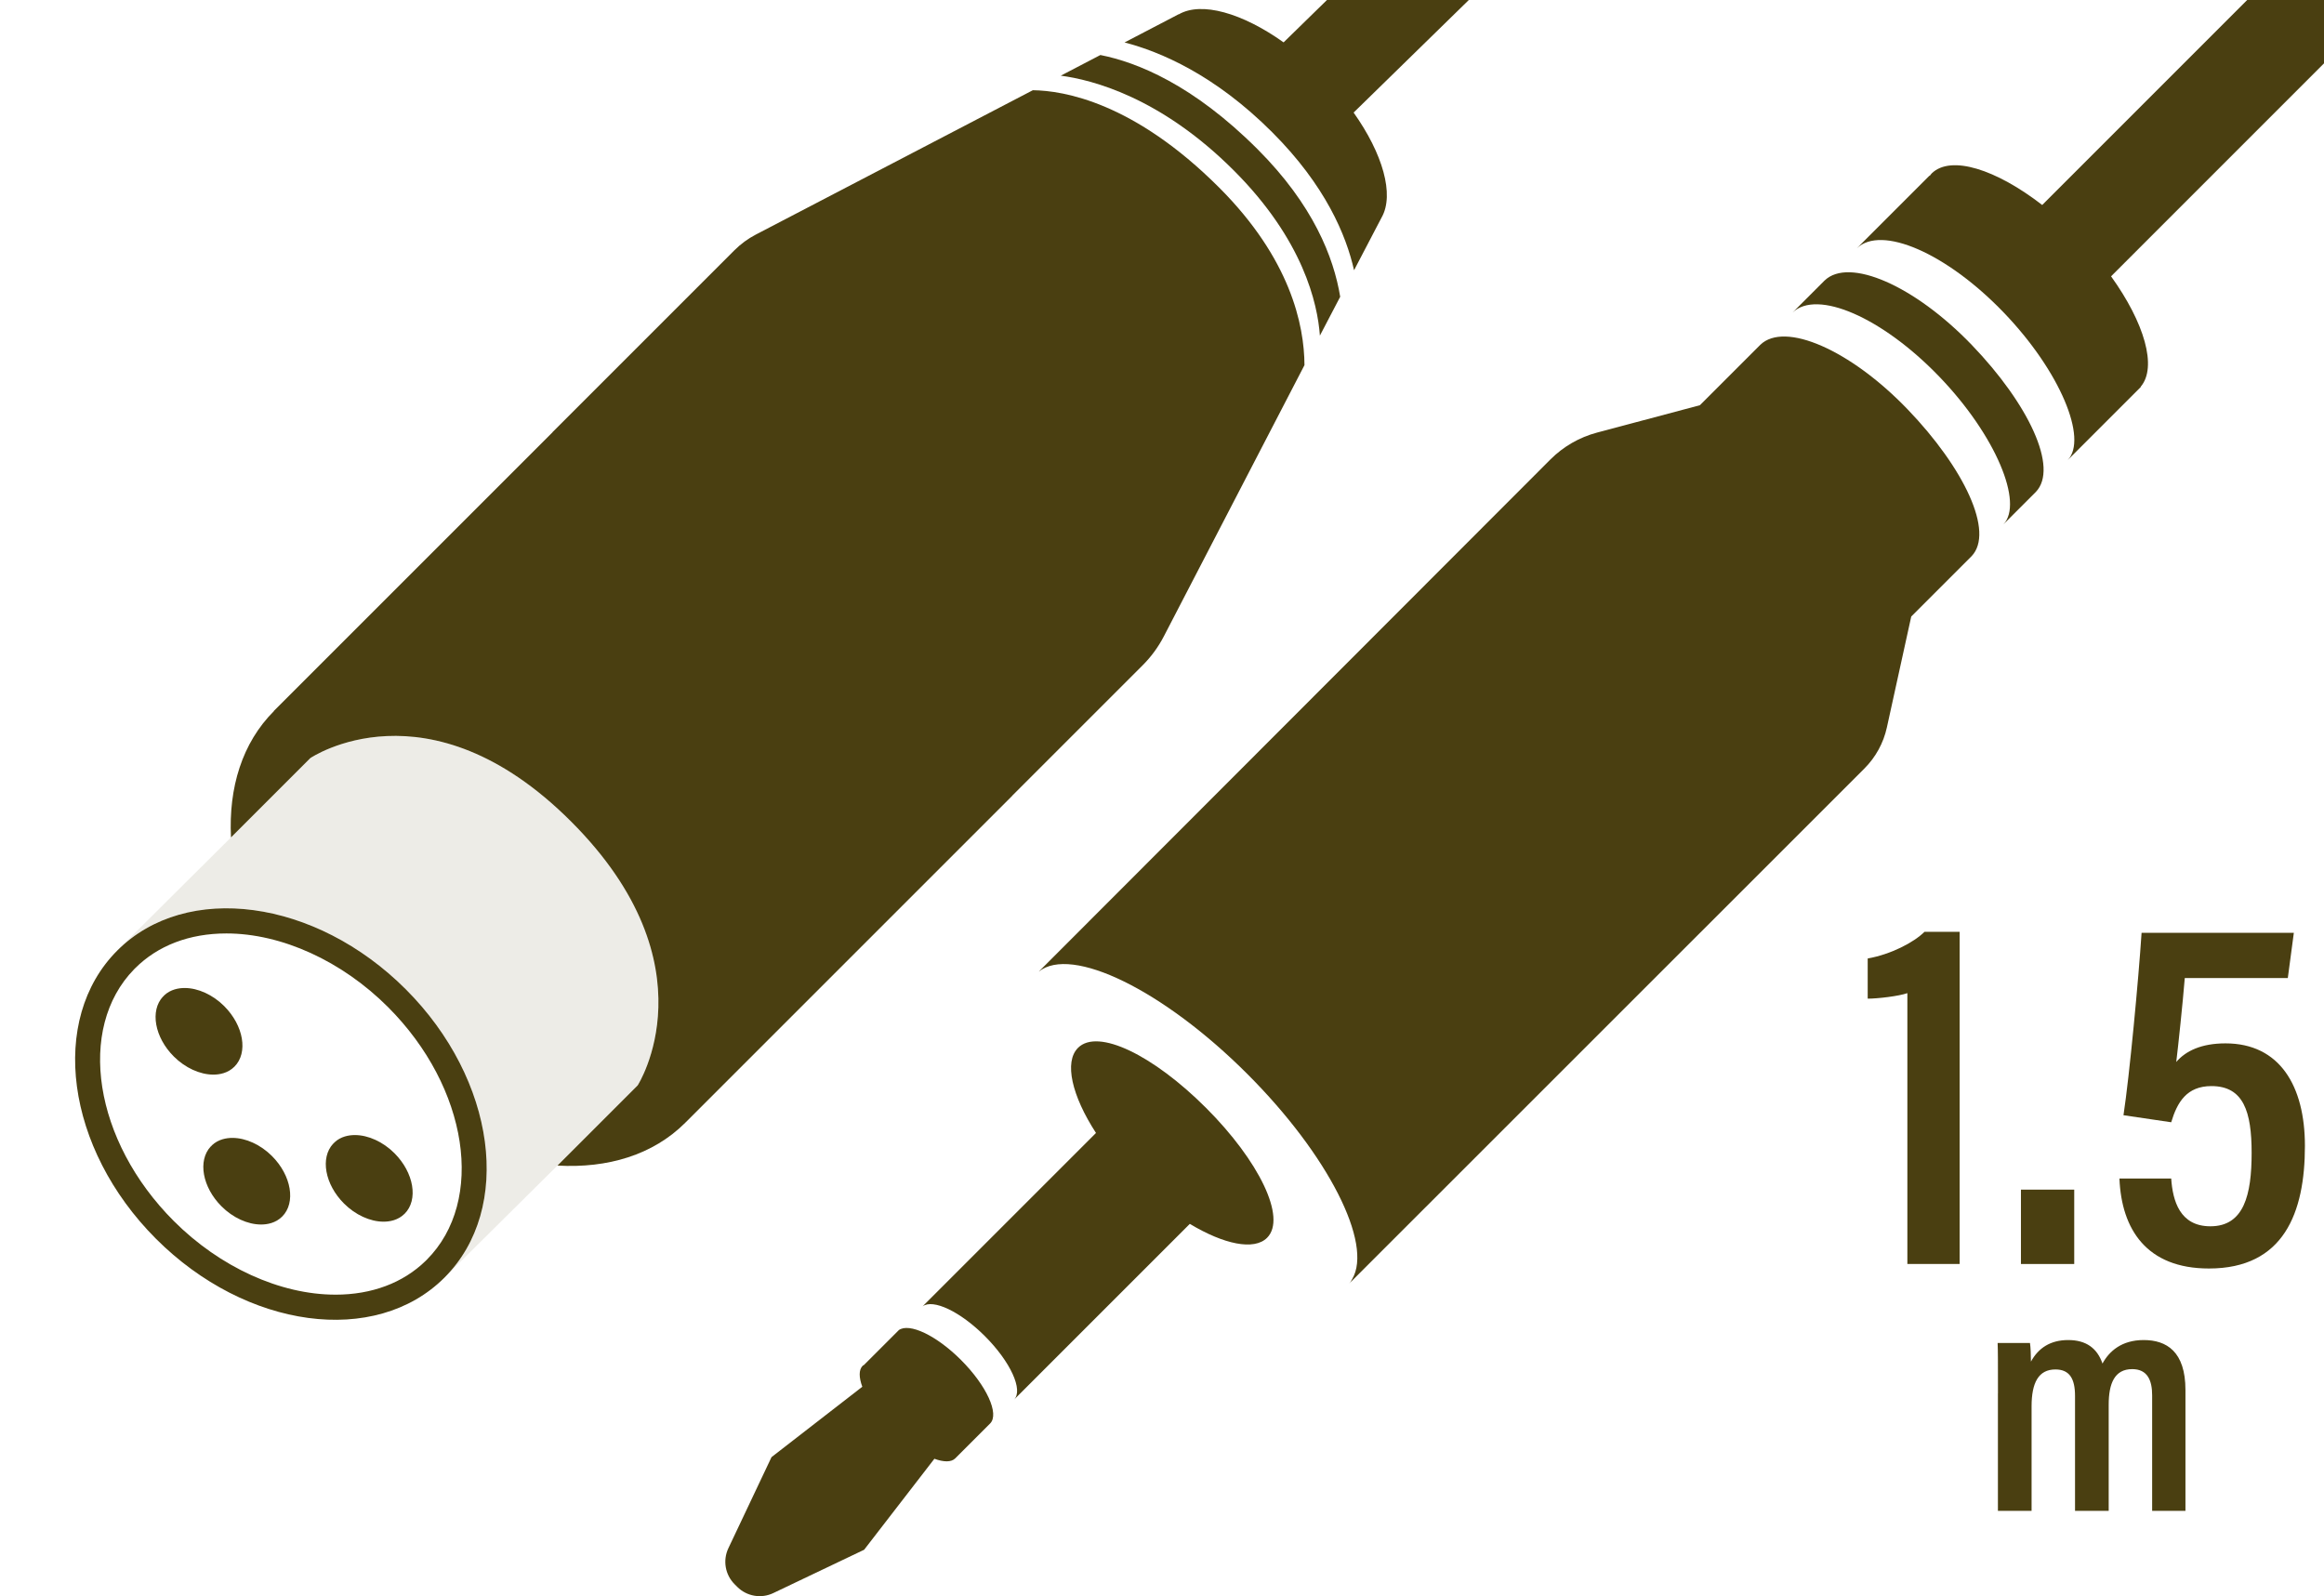
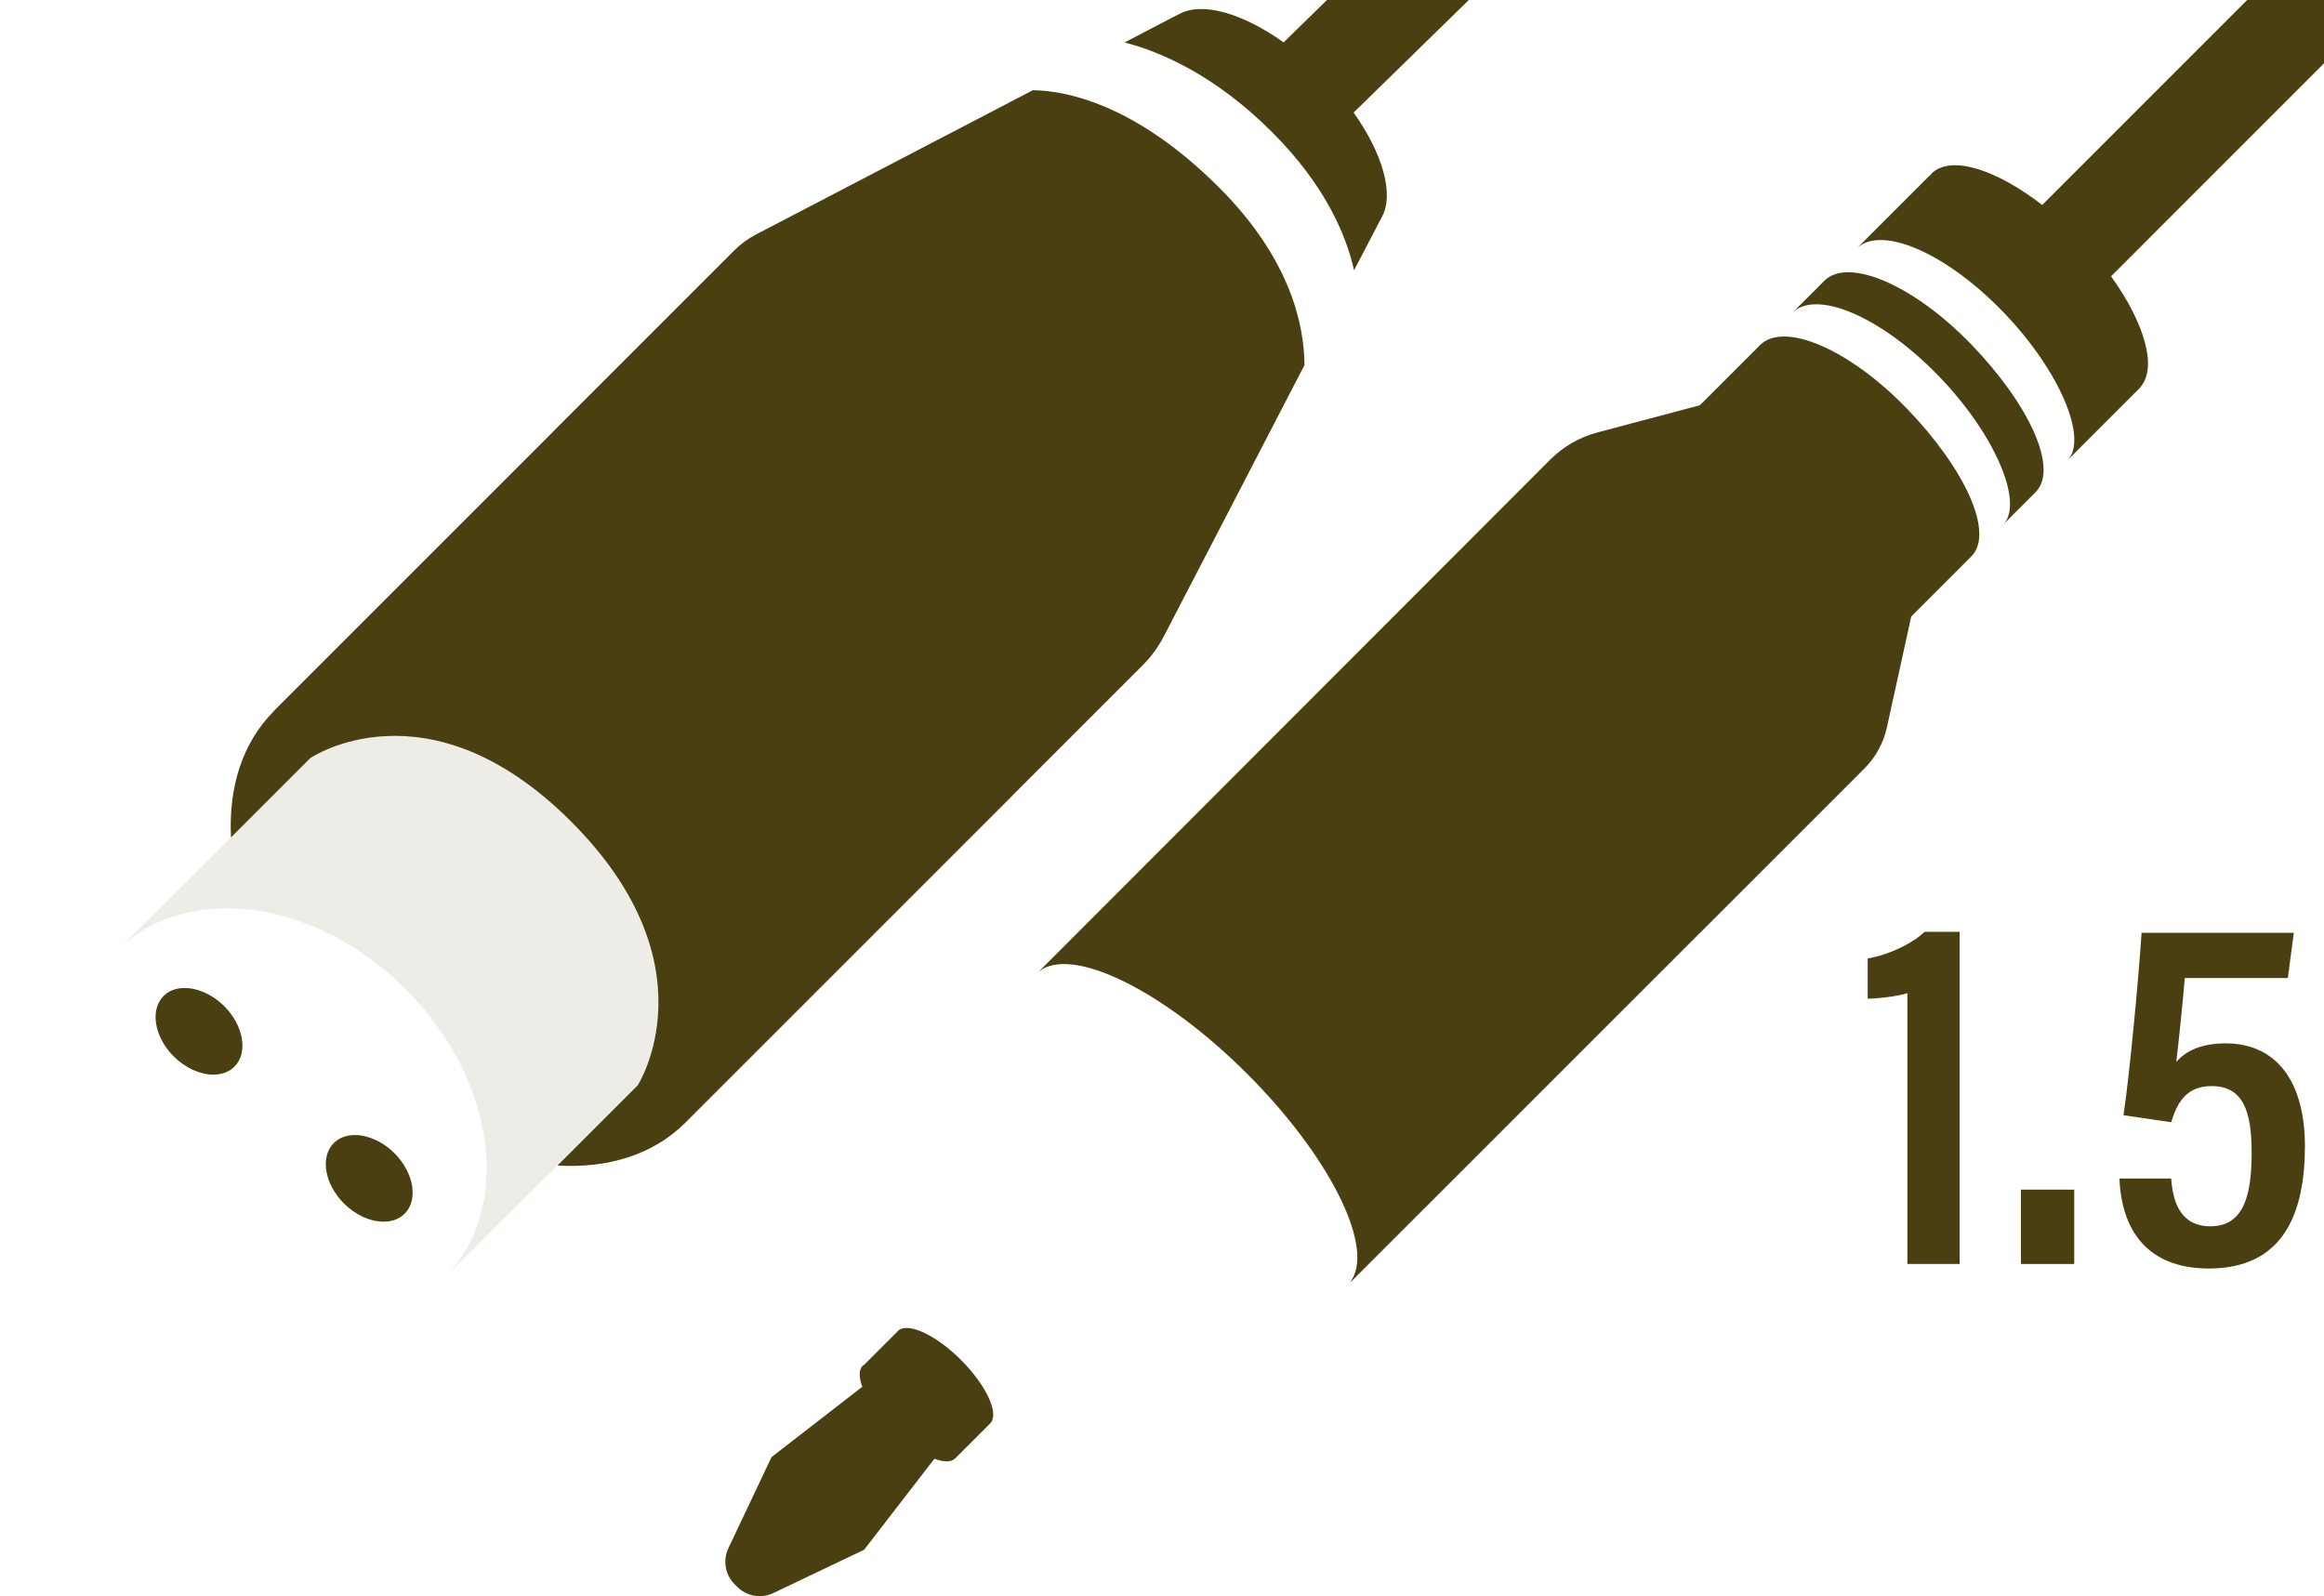
<svg xmlns="http://www.w3.org/2000/svg" width="99" height="68" viewBox="0 0 99 68">
  <g id="_レイヤー_2" data-name="レイヤー 2">
-     <path d="m85.111,59.358c0-1.363,0-1.823-.014-2.143h1.378c.027.166.041.528.041.793.32-.585.835-.919,1.587-.919.765,0,1.238.349,1.461,1.002.278-.515.808-1.002,1.753-1.002.975,0,1.781.487,1.781,2.13v5.148h-1.419v-4.926c0-.627-.194-1.113-.849-1.113-.752,0-1.002.611-1.002,1.517v4.522h-1.434v-4.898c0-.737-.236-1.127-.835-1.127-.724,0-1.016.57-1.016,1.572v4.453h-1.434v-5.01Z" fill="#4a3f11" />
    <g>
      <path d="m81.252,53.849v-11.539c-.363.129-1.263.235-1.69.235v-1.712c.984-.172,1.969-.686,2.419-1.135h1.498v14.15h-2.227Z" fill="#4a3f11" />
      <path d="m86.09,53.849v-3.168h2.27v3.168h-2.27Z" fill="#4a3f11" />
      <path d="m97.458,41.667h-4.389c-.085,1.05-.278,2.891-.363,3.575.406-.471,1.07-.792,2.098-.792,2.312,0,3.383,1.82,3.383,4.367,0,2.848-.899,5.224-4.09,5.224-2.654,0-3.725-1.67-3.811-3.832h2.205c.064.942.364,2.034,1.67,2.034,1.435,0,1.756-1.349,1.756-3.126,0-1.755-.343-2.847-1.713-2.847-1.049,0-1.456.685-1.713,1.541l-2.033-.3c.257-1.691.642-5.802.771-7.771h6.486l-.257,1.927Z" fill="#4a3f11" />
    </g>
  </g>
  <g id="_レイヤー_4" data-name="レイヤー 4">
    <g>
      <g>
-         <path d="m11.122,52.167c-.571,0-1.201-.289-1.685-.773-.817-.817-1.018-1.95-.462-2.549l.025-.017.026-.035c.276-.261.627-.316.875-.316.571,0,1.201.289,1.685.773.83.831,1.025,1.988.434,2.579h-.001c-.279.279-.641.338-.895.338h0Z" fill="#4a3f11" />
        <path d="m16.339,52.046c-.571,0-1.201-.289-1.685-.773-.817-.817-1.018-1.95-.462-2.549l.025-.017.026-.035c.276-.261.627-.316.875-.316.571,0,1.201.289,1.685.773.83.831,1.025,1.988.434,2.579h-.001c-.279.279-.641.338-.895.338h0Z" fill="#4a3f11" />
        <path d="m9.088,45.781c-.571,0-1.201-.289-1.685-.773-.817-.817-1.018-1.95-.462-2.549l.025-.017.026-.035c.276-.261.627-.316.875-.316.571,0,1.201.289,1.685.773.83.831,1.025,1.988.434,2.579h-.001c-.279.279-.641.338-.895.338h0Z" fill="#4a3f11" />
        <g>
          <path d="m44.001,3.842l-.102.053-11.703,6.099c-.336.175-.643.401-.911.668l-7.749,7.749s.003,0,.006,0l-11.882,11.882s.01,0,.01,0c-1.356,1.355-1.937,3.268-1.83,5.383l3.38-3.38s5.002-3.403,11.107,2.702c6.133,6.133,2.837,11.242,2.837,11.242l-3.416,3.416c2.136.123,4.069-.453,5.437-1.819.003-.003.006-.007.009-.01v.002s13.923-13.923,13.923-13.923c0,0,.007-.012.008-.013l5.556-5.556c.359-.359.661-.772.895-1.223l5.983-11.539.01-.02c-.009-1.712-.599-4.528-3.635-7.564-3.628-3.628-6.616-4.131-7.934-4.147Z" fill="#4a3f11" fill-rule="evenodd" />
-           <path d="m46.875,2.344l-1.688.88c1.312.171,4.24.905,7.372,4.038,2.963,2.963,3.569,5.673,3.667,7.036l.865-1.655c-.276-1.683-1.15-3.916-3.522-6.288-2.746-2.746-5.126-3.701-6.694-4.011Z" fill="#4a3f11" fill-rule="evenodd" />
          <path d="m57.664,4.794L62.729-.155c.841-.822.849-2.172.017-3.003h0c-.818-.818-2.141-.826-2.969-.017l-5.097,4.98c-1.761-1.255-3.504-1.751-4.465-1.194l-.005-.005-2.305,1.202c1.526.396,3.842,1.378,6.286,3.822,2.276,2.275,3.157,4.399,3.49,5.882l1.14-2.182c.003-.005.005-.011.009-.017l.03-.057h0c.543-.966.049-2.704-1.197-4.46Z" fill="#4a3f11" fill-rule="evenodd" />
        </g>
        <path d="m24.328,34.996c-6.104-6.104-11.107-2.702-11.107-2.702l-3.38,3.38-4.84,4.815c2.939-2.934,8.441-2.192,12.287,1.658,3.845,3.848,4.582,9.345,1.647,12.28l4.814-4.774,3.416-3.416s3.296-5.109-2.837-11.242Z" fill="#4a3f11" opacity=".1" />
-         <path d="m5.001,40.49l-.004.004c-2.935,2.935-2.198,8.432,1.647,12.28,3.847,3.85,9.348,4.592,12.287,1.658l.004-.004c2.935-2.935,2.198-8.432-1.647-12.28-3.847-3.85-9.348-4.592-12.287-1.658Zm9.285,14.665c-2.347,0-4.921-1.173-6.884-3.138-3.404-3.406-4.153-8.203-1.686-10.727l.041-.041c.971-.97,2.315-1.482,3.889-1.482,2.347,0,4.921,1.173,6.884,3.138,3.421,3.424,4.16,8.254,1.647,10.766l-.043.043c-.967.943-2.298,1.442-3.849,1.442h0Z" fill="#4a3f11" fill-rule="evenodd" />
      </g>
      <g>
        <path d="m38.286,56.669l-1.484,1.484c-.016.012-.038.016-.052.03-.173.173-.162.5-.017.896l-3.867,2.998-1.838,3.881c-.244.516-.138,1.13.266,1.534l.112.112c.405.405,1.021.511,1.537.264l3.868-1.845,2.993-3.876c.394.143.718.154.89-.019,0,0,0,0,0,0l1.484-1.484c.404-.405-.151-1.616-1.24-2.706-1.052-1.052-2.21-1.596-2.654-1.27Z" fill="#4a3f11" fill-rule="evenodd" />
        <path d="m74.989,14.688l-2.575,2.575-4.385,1.167c-.75.2-1.433.594-1.982,1.143l-21.797,21.821c1.389-1.126,5.304.779,8.884,4.359,3.458,3.458,5.357,7.232,4.469,8.737-.035.074-.077.142-.133.197l21.951-21.946c.48-.48.813-1.087.958-1.75l1.038-4.726,2.568-2.568c.986-1.024-.314-3.755-2.729-6.265-2.438-2.533-5.227-3.746-6.266-2.745Z" fill="#4a3f11" fill-rule="evenodd" />
-         <path d="m45.921,44.642c-.598.598-.263,2.04.767,3.625l-7.386,7.386c.444-.327,1.602.218,2.654,1.27,1.089,1.089,1.644,2.3,1.24,2.706l7.489-7.489c1.45.872,2.738,1.145,3.291.593.847-.847-.35-3.285-2.597-5.532s-4.611-3.406-5.458-2.56Z" fill="#4a3f11" fill-rule="evenodd" />
        <path d="m89.929,11.772L102.108-.409c.825-.825.825-2.162,0-2.986h0c-.825-.825-2.162-.825-2.986,0l-12.126,12.128c-1.967-1.523-3.884-2.137-4.702-1.351-.034.033-.06.073-.089.11l-.01-.01-3.096,3.096c1.04-1.001,3.815.198,6.253,2.732,2.415,2.509,3.595,5.393,2.729,6.292l3.117-3.117-.008-.008c.717-.835.159-2.731-1.26-4.704Z" fill="#4a3f11" fill-rule="evenodd" />
        <path d="m77.727,11.949l-1.367,1.367c1.04-1.001,3.815.198,6.253,2.732,2.415,2.509,3.596,5.393,2.729,6.292l1.381-1.381c.986-1.024-.314-3.755-2.729-6.265-2.438-2.533-5.227-3.745-6.266-2.745Z" fill="#4a3f11" fill-rule="evenodd" />
      </g>
    </g>
  </g>
</svg>